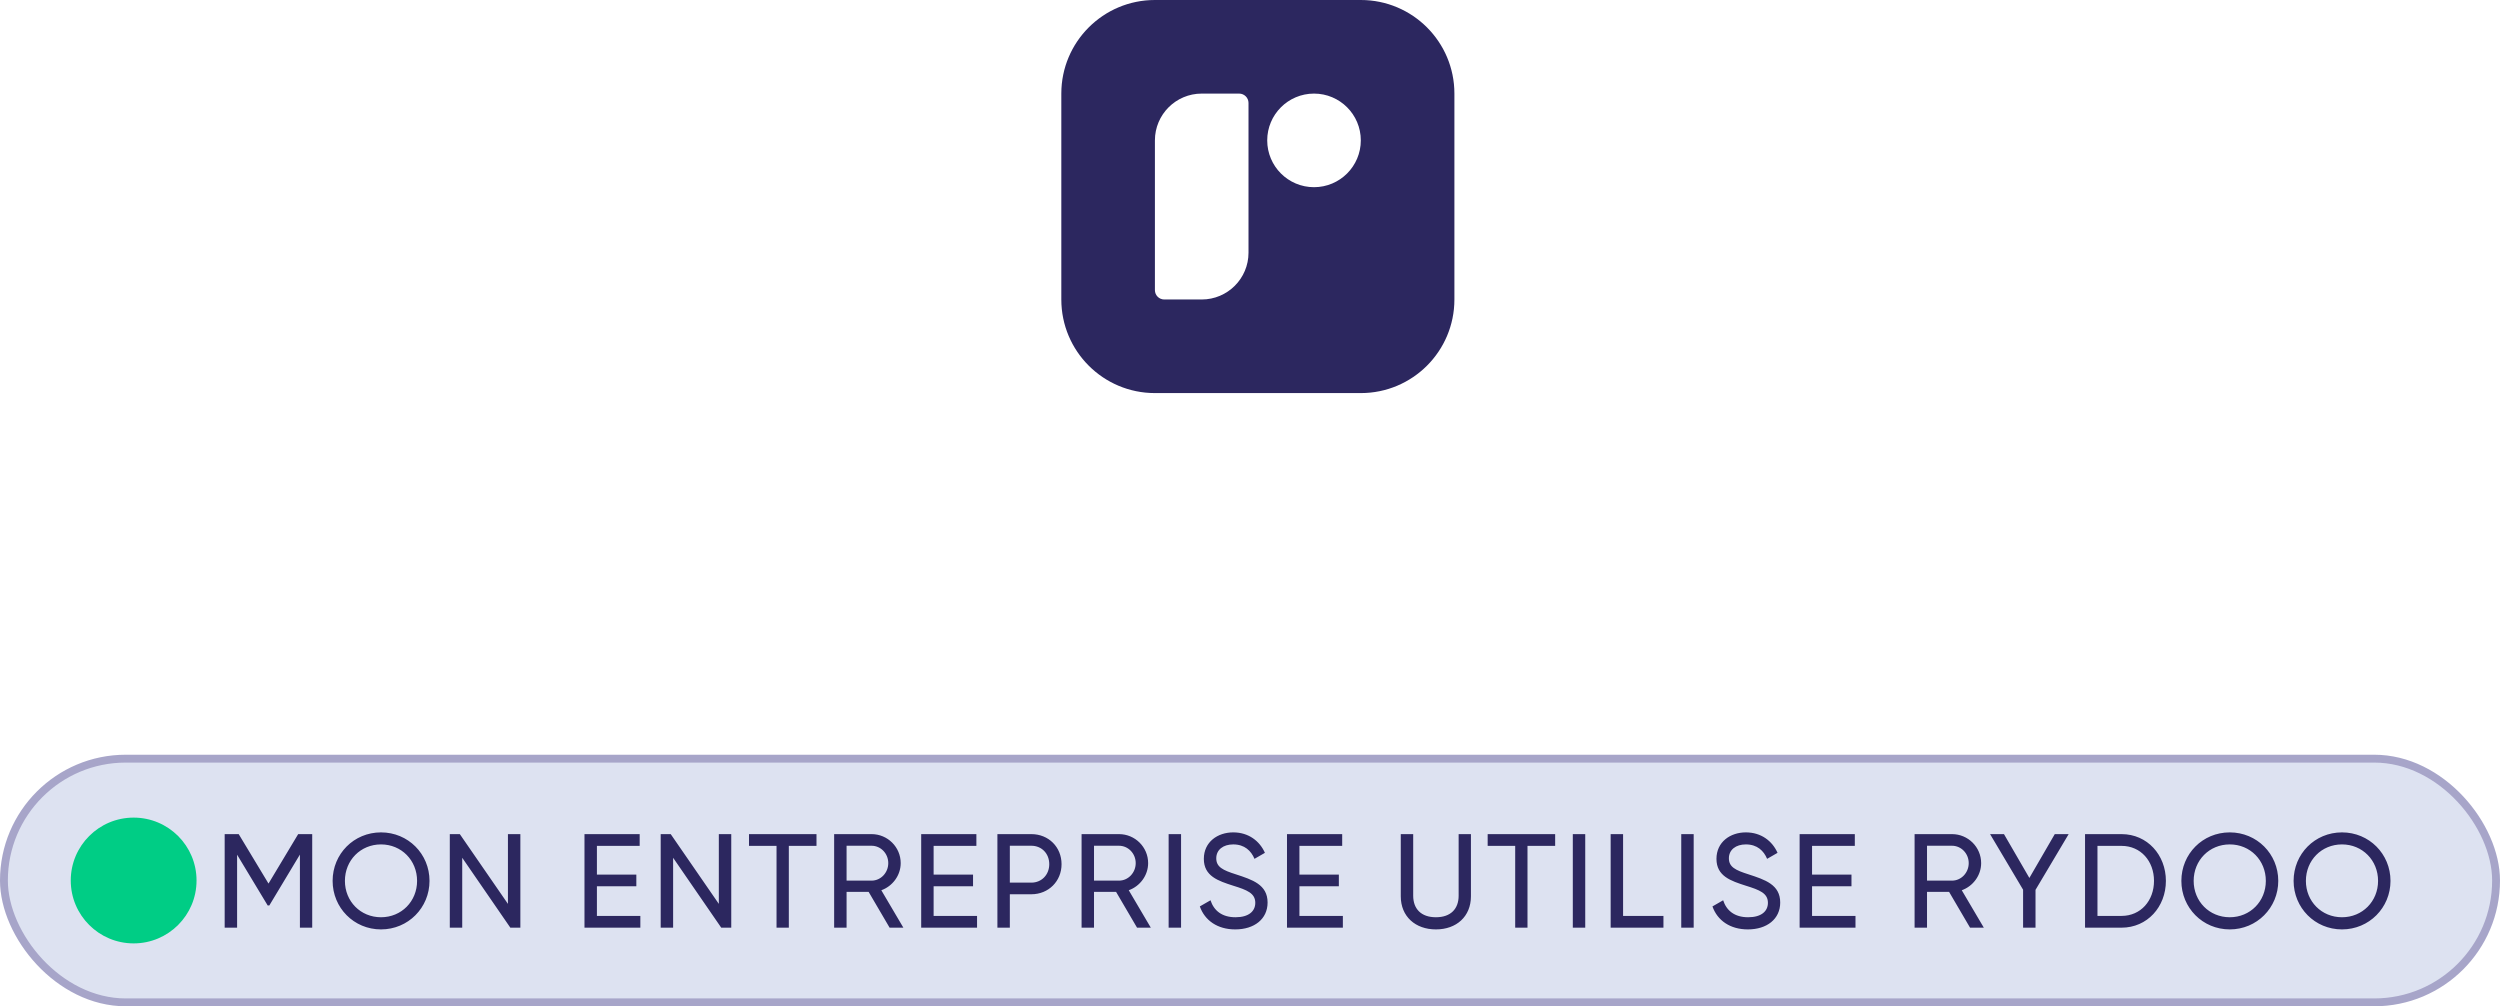
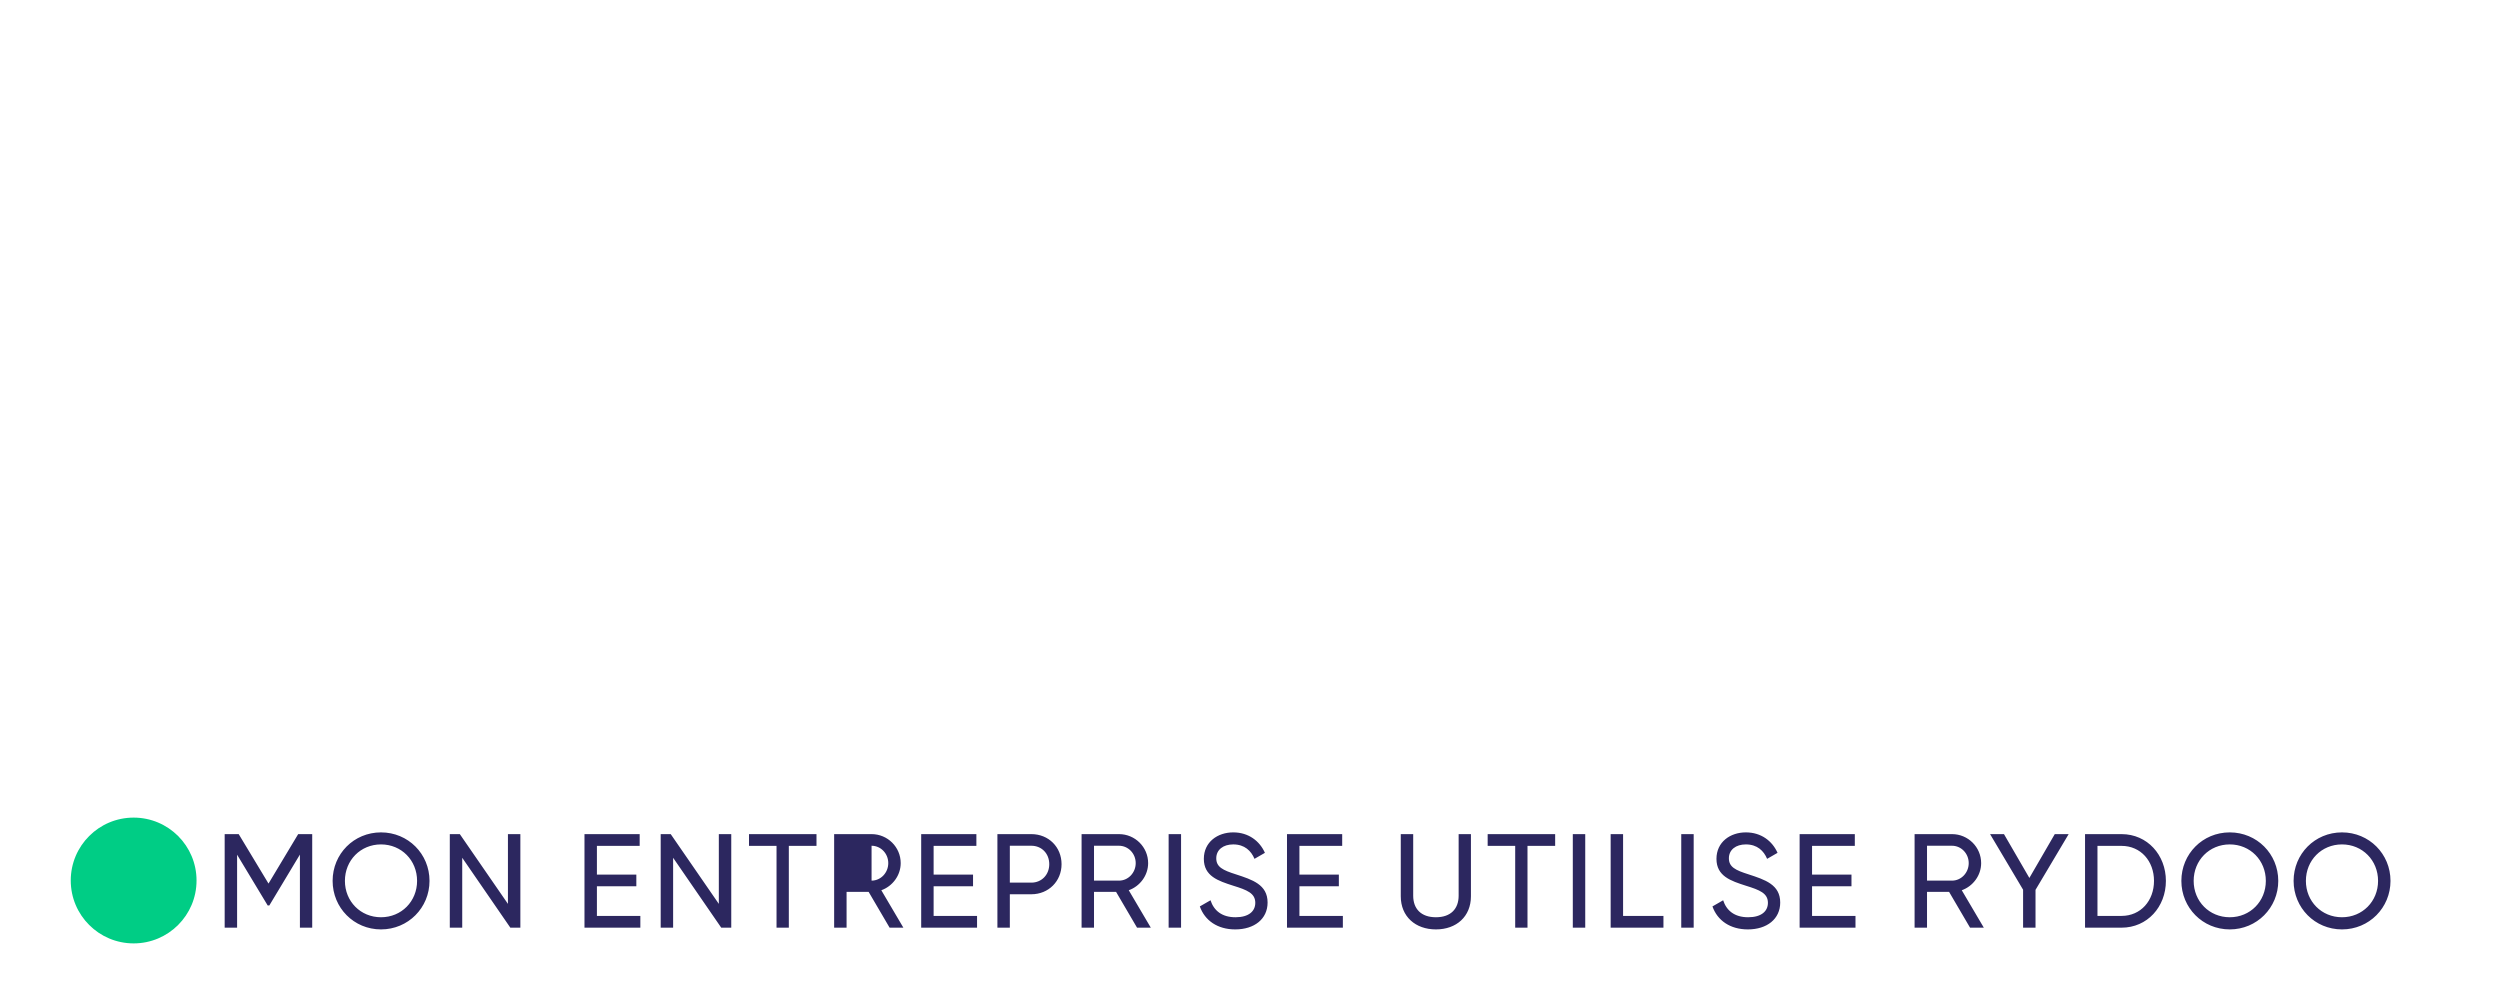
<svg xmlns="http://www.w3.org/2000/svg" width="318" height="128" viewBox="0 0 318 128" fill="none">
-   <rect x="0.5" y="96.5" width="317" height="31" rx="15.5" fill="#D4DAED" fill-opacity="0.8" stroke="#A7A5C9" />
-   <path d="M39.713 106.1H37.928L34.154 112.39L30.363 106.1H28.578V118H30.159V108.718L34.052 115.178H34.256L38.149 108.701V118H39.713V106.1ZM48.463 118.221C51.914 118.221 54.634 115.467 54.634 112.05C54.634 108.616 51.914 105.879 48.463 105.879C45.012 105.879 42.309 108.616 42.309 112.05C42.309 115.467 45.012 118.221 48.463 118.221ZM48.463 116.674C45.862 116.674 43.873 114.651 43.873 112.05C43.873 109.432 45.862 107.409 48.463 107.409C51.064 107.409 53.053 109.432 53.053 112.05C53.053 114.651 51.064 116.674 48.463 116.674ZM64.609 106.1V114.974L58.489 106.1H57.214V118H58.795V109.109L64.915 118H66.19V106.1H64.609ZM75.927 116.504V112.73H80.942V111.251H75.927V107.596H81.367V106.1H74.346V118H81.452V116.504H75.927ZM91.435 106.1V114.974L85.315 106.1H84.04V118H85.621V109.109L91.741 118H93.016V106.1H91.435ZM103.858 106.1H95.273V107.596H98.775V118H100.339V107.596H103.858V106.1ZM113.158 118H114.909L112.104 113.24C113.532 112.73 114.569 111.353 114.569 109.789C114.569 107.749 112.903 106.1 110.863 106.1H106.103V118H107.684V113.444H110.489L113.158 118ZM107.684 107.579H110.863C112.036 107.579 112.988 108.565 112.988 109.789C112.988 111.013 112.036 112.016 110.863 112.016H107.684V107.579ZM118.756 116.504V112.73H123.771V111.251H118.756V107.596H124.196V106.1H117.175V118H124.281V116.504H118.756ZM131.188 106.1H126.87V118H128.451V113.75H131.188C133.381 113.75 135.03 112.084 135.03 109.925C135.03 107.749 133.381 106.1 131.188 106.1ZM131.188 112.271H128.451V107.579H131.188C132.497 107.579 133.466 108.565 133.466 109.925C133.466 111.268 132.497 112.271 131.188 112.271ZM144.632 118H146.383L143.578 113.24C145.006 112.73 146.043 111.353 146.043 109.789C146.043 107.749 144.377 106.1 142.337 106.1H137.577V118H139.158V113.444H141.963L144.632 118ZM139.158 107.579H142.337C143.51 107.579 144.462 108.565 144.462 109.789C144.462 111.013 143.51 112.016 142.337 112.016H139.158V107.579ZM148.65 106.1V118H150.231V106.1H148.65ZM157.123 118.221C159.554 118.221 161.237 116.895 161.237 114.804C161.237 112.509 159.282 111.897 157.208 111.217C155.542 110.69 154.709 110.282 154.709 109.177C154.709 108.089 155.593 107.409 156.868 107.409C158.313 107.409 159.146 108.225 159.571 109.245L160.897 108.48C160.234 106.984 158.823 105.879 156.868 105.879C154.879 105.879 153.128 107.103 153.128 109.245C153.128 111.455 154.964 112.05 156.868 112.662C158.619 113.206 159.673 113.614 159.673 114.838C159.673 115.909 158.84 116.674 157.157 116.674C155.423 116.674 154.403 115.824 153.978 114.515L152.618 115.297C153.247 117.082 154.862 118.221 157.123 118.221ZM165.287 116.504V112.73H170.302V111.251H165.287V107.596H170.727V106.1H163.706V118H170.812V116.504H165.287ZM182.649 118.221C185.25 118.221 187.103 116.589 187.103 114.005V106.1H185.539V113.937C185.539 115.586 184.553 116.674 182.649 116.674C180.745 116.674 179.759 115.586 179.759 113.937V106.1H178.178V114.005C178.178 116.589 180.048 118.221 182.649 118.221ZM197.816 106.1H189.231V107.596H192.733V118H194.297V107.596H197.816V106.1ZM200.061 106.1V118H201.642V106.1H200.061ZM206.456 116.504V106.1H204.875V118H211.59V116.504H206.456ZM213.855 106.1V118H215.436V106.1H213.855ZM222.329 118.221C224.76 118.221 226.443 116.895 226.443 114.804C226.443 112.509 224.488 111.897 222.414 111.217C220.748 110.69 219.915 110.282 219.915 109.177C219.915 108.089 220.799 107.409 222.074 107.409C223.519 107.409 224.352 108.225 224.777 109.245L226.103 108.48C225.44 106.984 224.029 105.879 222.074 105.879C220.085 105.879 218.334 107.103 218.334 109.245C218.334 111.455 220.17 112.05 222.074 112.662C223.825 113.206 224.879 113.614 224.879 114.838C224.879 115.909 224.046 116.674 222.363 116.674C220.629 116.674 219.609 115.824 219.184 114.515L217.824 115.297C218.453 117.082 220.068 118.221 222.329 118.221ZM230.493 116.504V112.73H235.508V111.251H230.493V107.596H235.933V106.1H228.912V118H236.018V116.504H230.493ZM250.591 118H252.342L249.537 113.24C250.965 112.73 252.002 111.353 252.002 109.789C252.002 107.749 250.336 106.1 248.296 106.1H243.536V118H245.117V113.444H247.922L250.591 118ZM245.117 107.579H248.296C249.469 107.579 250.421 108.565 250.421 109.789C250.421 111.013 249.469 112.016 248.296 112.016H245.117V107.579ZM263.134 106.1H261.366L258.136 111.676L254.906 106.1H253.138L257.337 113.172V118H258.918V113.189L263.134 106.1ZM269.858 106.1H265.217V118H269.858C273.139 118 275.502 115.348 275.502 112.05C275.502 108.752 273.139 106.1 269.858 106.1ZM269.858 116.504H266.798V107.596H269.858C272.306 107.596 273.989 109.534 273.989 112.05C273.989 114.566 272.306 116.504 269.858 116.504ZM283.624 118.221C287.075 118.221 289.795 115.467 289.795 112.05C289.795 108.616 287.075 105.879 283.624 105.879C280.173 105.879 277.47 108.616 277.47 112.05C277.47 115.467 280.173 118.221 283.624 118.221ZM283.624 116.674C281.023 116.674 279.034 114.651 279.034 112.05C279.034 109.432 281.023 107.409 283.624 107.409C286.225 107.409 288.214 109.432 288.214 112.05C288.214 114.651 286.225 116.674 283.624 116.674ZM297.9 118.221C301.351 118.221 304.071 115.467 304.071 112.05C304.071 108.616 301.351 105.879 297.9 105.879C294.449 105.879 291.746 108.616 291.746 112.05C291.746 115.467 294.449 118.221 297.9 118.221ZM297.9 116.674C295.299 116.674 293.31 114.651 293.31 112.05C293.31 109.432 295.299 107.409 297.9 107.409C300.501 107.409 302.49 109.432 302.49 112.05C302.49 114.651 300.501 116.674 297.9 116.674Z" fill="#2C275F" />
+   <path d="M39.713 106.1H37.928L34.154 112.39L30.363 106.1H28.578V118H30.159V108.718L34.052 115.178H34.256L38.149 108.701V118H39.713V106.1ZM48.463 118.221C51.914 118.221 54.634 115.467 54.634 112.05C54.634 108.616 51.914 105.879 48.463 105.879C45.012 105.879 42.309 108.616 42.309 112.05C42.309 115.467 45.012 118.221 48.463 118.221ZM48.463 116.674C45.862 116.674 43.873 114.651 43.873 112.05C43.873 109.432 45.862 107.409 48.463 107.409C51.064 107.409 53.053 109.432 53.053 112.05C53.053 114.651 51.064 116.674 48.463 116.674ZM64.609 106.1V114.974L58.489 106.1H57.214V118H58.795V109.109L64.915 118H66.19V106.1H64.609ZM75.927 116.504V112.73H80.942V111.251H75.927V107.596H81.367V106.1H74.346V118H81.452V116.504H75.927ZM91.435 106.1V114.974L85.315 106.1H84.04V118H85.621V109.109L91.741 118H93.016V106.1H91.435ZM103.858 106.1H95.273V107.596H98.775V118H100.339V107.596H103.858V106.1ZM113.158 118H114.909L112.104 113.24C113.532 112.73 114.569 111.353 114.569 109.789C114.569 107.749 112.903 106.1 110.863 106.1H106.103V118H107.684V113.444H110.489L113.158 118ZM107.684 107.579H110.863C112.036 107.579 112.988 108.565 112.988 109.789C112.988 111.013 112.036 112.016 110.863 112.016V107.579ZM118.756 116.504V112.73H123.771V111.251H118.756V107.596H124.196V106.1H117.175V118H124.281V116.504H118.756ZM131.188 106.1H126.87V118H128.451V113.75H131.188C133.381 113.75 135.03 112.084 135.03 109.925C135.03 107.749 133.381 106.1 131.188 106.1ZM131.188 112.271H128.451V107.579H131.188C132.497 107.579 133.466 108.565 133.466 109.925C133.466 111.268 132.497 112.271 131.188 112.271ZM144.632 118H146.383L143.578 113.24C145.006 112.73 146.043 111.353 146.043 109.789C146.043 107.749 144.377 106.1 142.337 106.1H137.577V118H139.158V113.444H141.963L144.632 118ZM139.158 107.579H142.337C143.51 107.579 144.462 108.565 144.462 109.789C144.462 111.013 143.51 112.016 142.337 112.016H139.158V107.579ZM148.65 106.1V118H150.231V106.1H148.65ZM157.123 118.221C159.554 118.221 161.237 116.895 161.237 114.804C161.237 112.509 159.282 111.897 157.208 111.217C155.542 110.69 154.709 110.282 154.709 109.177C154.709 108.089 155.593 107.409 156.868 107.409C158.313 107.409 159.146 108.225 159.571 109.245L160.897 108.48C160.234 106.984 158.823 105.879 156.868 105.879C154.879 105.879 153.128 107.103 153.128 109.245C153.128 111.455 154.964 112.05 156.868 112.662C158.619 113.206 159.673 113.614 159.673 114.838C159.673 115.909 158.84 116.674 157.157 116.674C155.423 116.674 154.403 115.824 153.978 114.515L152.618 115.297C153.247 117.082 154.862 118.221 157.123 118.221ZM165.287 116.504V112.73H170.302V111.251H165.287V107.596H170.727V106.1H163.706V118H170.812V116.504H165.287ZM182.649 118.221C185.25 118.221 187.103 116.589 187.103 114.005V106.1H185.539V113.937C185.539 115.586 184.553 116.674 182.649 116.674C180.745 116.674 179.759 115.586 179.759 113.937V106.1H178.178V114.005C178.178 116.589 180.048 118.221 182.649 118.221ZM197.816 106.1H189.231V107.596H192.733V118H194.297V107.596H197.816V106.1ZM200.061 106.1V118H201.642V106.1H200.061ZM206.456 116.504V106.1H204.875V118H211.59V116.504H206.456ZM213.855 106.1V118H215.436V106.1H213.855ZM222.329 118.221C224.76 118.221 226.443 116.895 226.443 114.804C226.443 112.509 224.488 111.897 222.414 111.217C220.748 110.69 219.915 110.282 219.915 109.177C219.915 108.089 220.799 107.409 222.074 107.409C223.519 107.409 224.352 108.225 224.777 109.245L226.103 108.48C225.44 106.984 224.029 105.879 222.074 105.879C220.085 105.879 218.334 107.103 218.334 109.245C218.334 111.455 220.17 112.05 222.074 112.662C223.825 113.206 224.879 113.614 224.879 114.838C224.879 115.909 224.046 116.674 222.363 116.674C220.629 116.674 219.609 115.824 219.184 114.515L217.824 115.297C218.453 117.082 220.068 118.221 222.329 118.221ZM230.493 116.504V112.73H235.508V111.251H230.493V107.596H235.933V106.1H228.912V118H236.018V116.504H230.493ZM250.591 118H252.342L249.537 113.24C250.965 112.73 252.002 111.353 252.002 109.789C252.002 107.749 250.336 106.1 248.296 106.1H243.536V118H245.117V113.444H247.922L250.591 118ZM245.117 107.579H248.296C249.469 107.579 250.421 108.565 250.421 109.789C250.421 111.013 249.469 112.016 248.296 112.016H245.117V107.579ZM263.134 106.1H261.366L258.136 111.676L254.906 106.1H253.138L257.337 113.172V118H258.918V113.189L263.134 106.1ZM269.858 106.1H265.217V118H269.858C273.139 118 275.502 115.348 275.502 112.05C275.502 108.752 273.139 106.1 269.858 106.1ZM269.858 116.504H266.798V107.596H269.858C272.306 107.596 273.989 109.534 273.989 112.05C273.989 114.566 272.306 116.504 269.858 116.504ZM283.624 118.221C287.075 118.221 289.795 115.467 289.795 112.05C289.795 108.616 287.075 105.879 283.624 105.879C280.173 105.879 277.47 108.616 277.47 112.05C277.47 115.467 280.173 118.221 283.624 118.221ZM283.624 116.674C281.023 116.674 279.034 114.651 279.034 112.05C279.034 109.432 281.023 107.409 283.624 107.409C286.225 107.409 288.214 109.432 288.214 112.05C288.214 114.651 286.225 116.674 283.624 116.674ZM297.9 118.221C301.351 118.221 304.071 115.467 304.071 112.05C304.071 108.616 301.351 105.879 297.9 105.879C294.449 105.879 291.746 108.616 291.746 112.05C291.746 115.467 294.449 118.221 297.9 118.221ZM297.9 116.674C295.299 116.674 293.31 114.651 293.31 112.05C293.31 109.432 295.299 107.409 297.9 107.409C300.501 107.409 302.49 109.432 302.49 112.05C302.49 114.651 300.501 116.674 297.9 116.674Z" fill="#2C275F" />
  <circle cx="17" cy="112" r="8" fill="#00CD85" />
-   <path fill-rule="evenodd" clip-rule="evenodd" d="M135 11.905C135 5.33 140.33 0 146.905 0H173.095C179.67 0 185 5.33 185 11.905V38.095C185 44.67 179.67 50 173.095 50H146.905C140.33 50 135 44.67 135 38.095V11.905ZM173.095 17.857C173.095 21.145 170.43 23.81 167.143 23.81C163.855 23.81 161.19 21.145 161.19 17.857C161.19 14.57 163.855 11.905 167.143 11.905C170.43 11.905 173.095 14.57 173.095 17.857ZM152.857 11.905C149.57 11.905 146.905 14.57 146.905 17.857V36.905C146.905 37.562 147.438 38.095 148.095 38.095H152.857C156.145 38.095 158.81 35.43 158.81 32.143V13.095C158.81 12.438 158.277 11.905 157.619 11.905H152.857Z" fill="#2C275F" />
</svg>